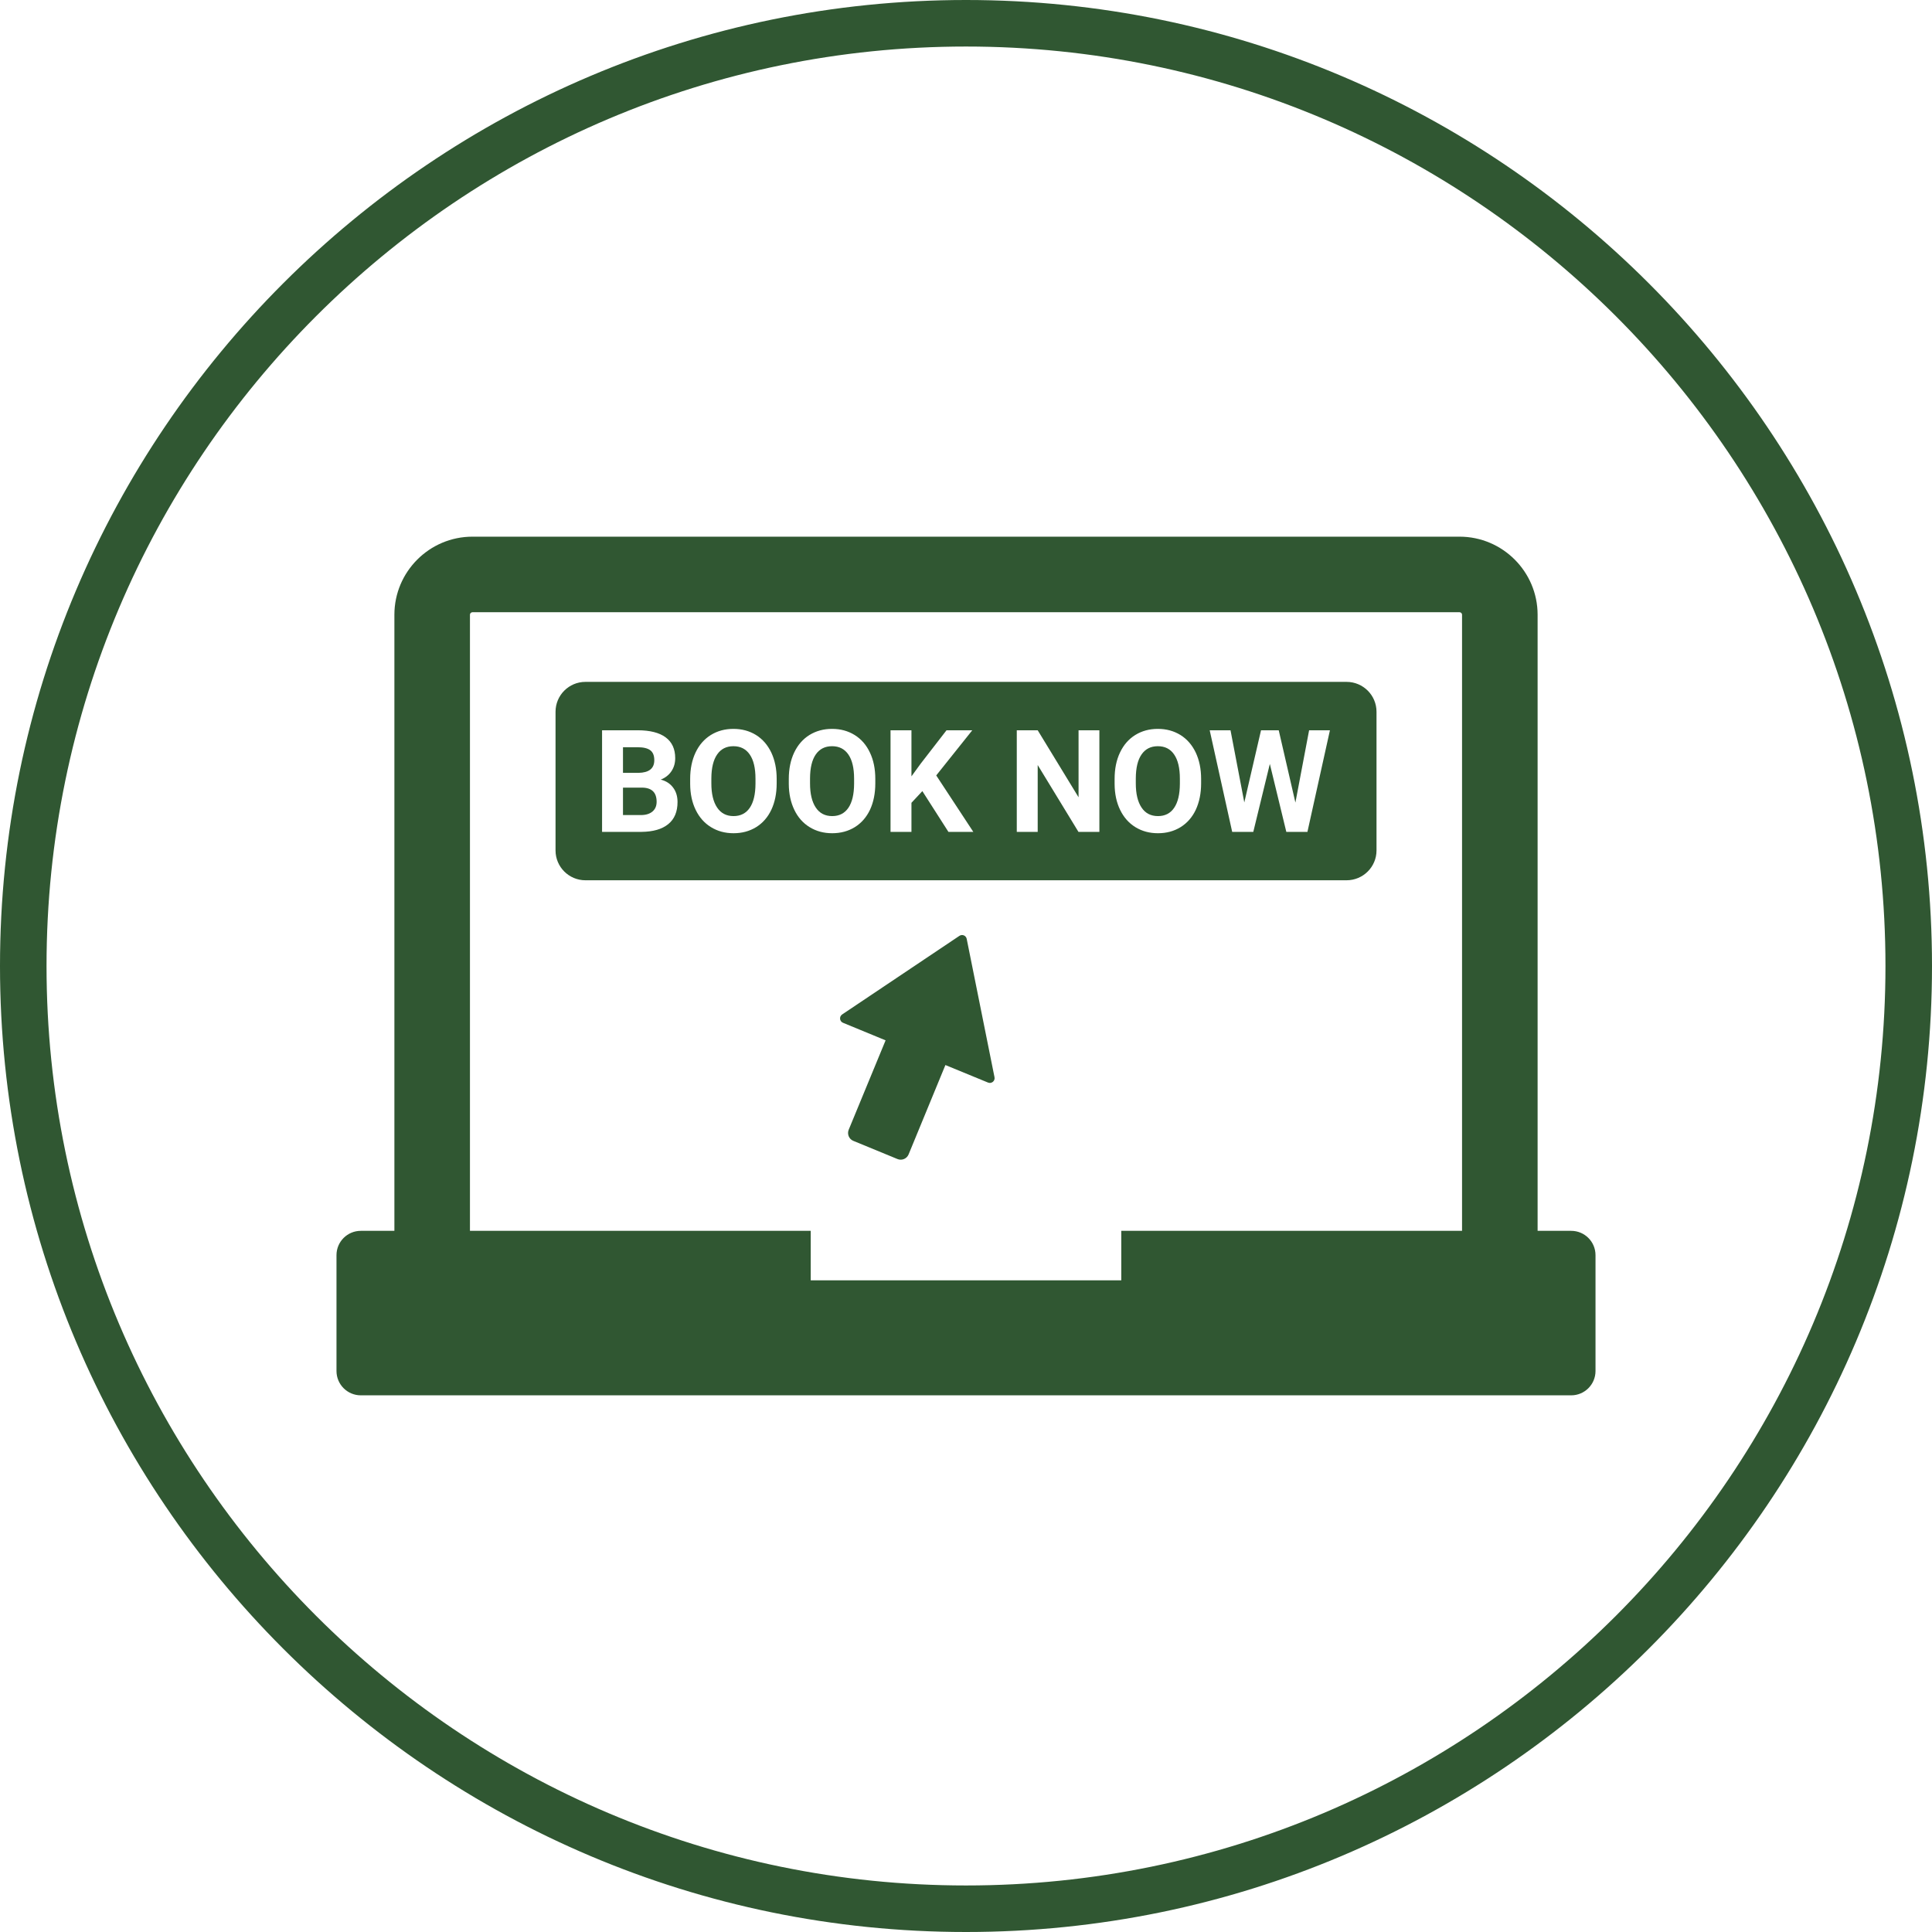
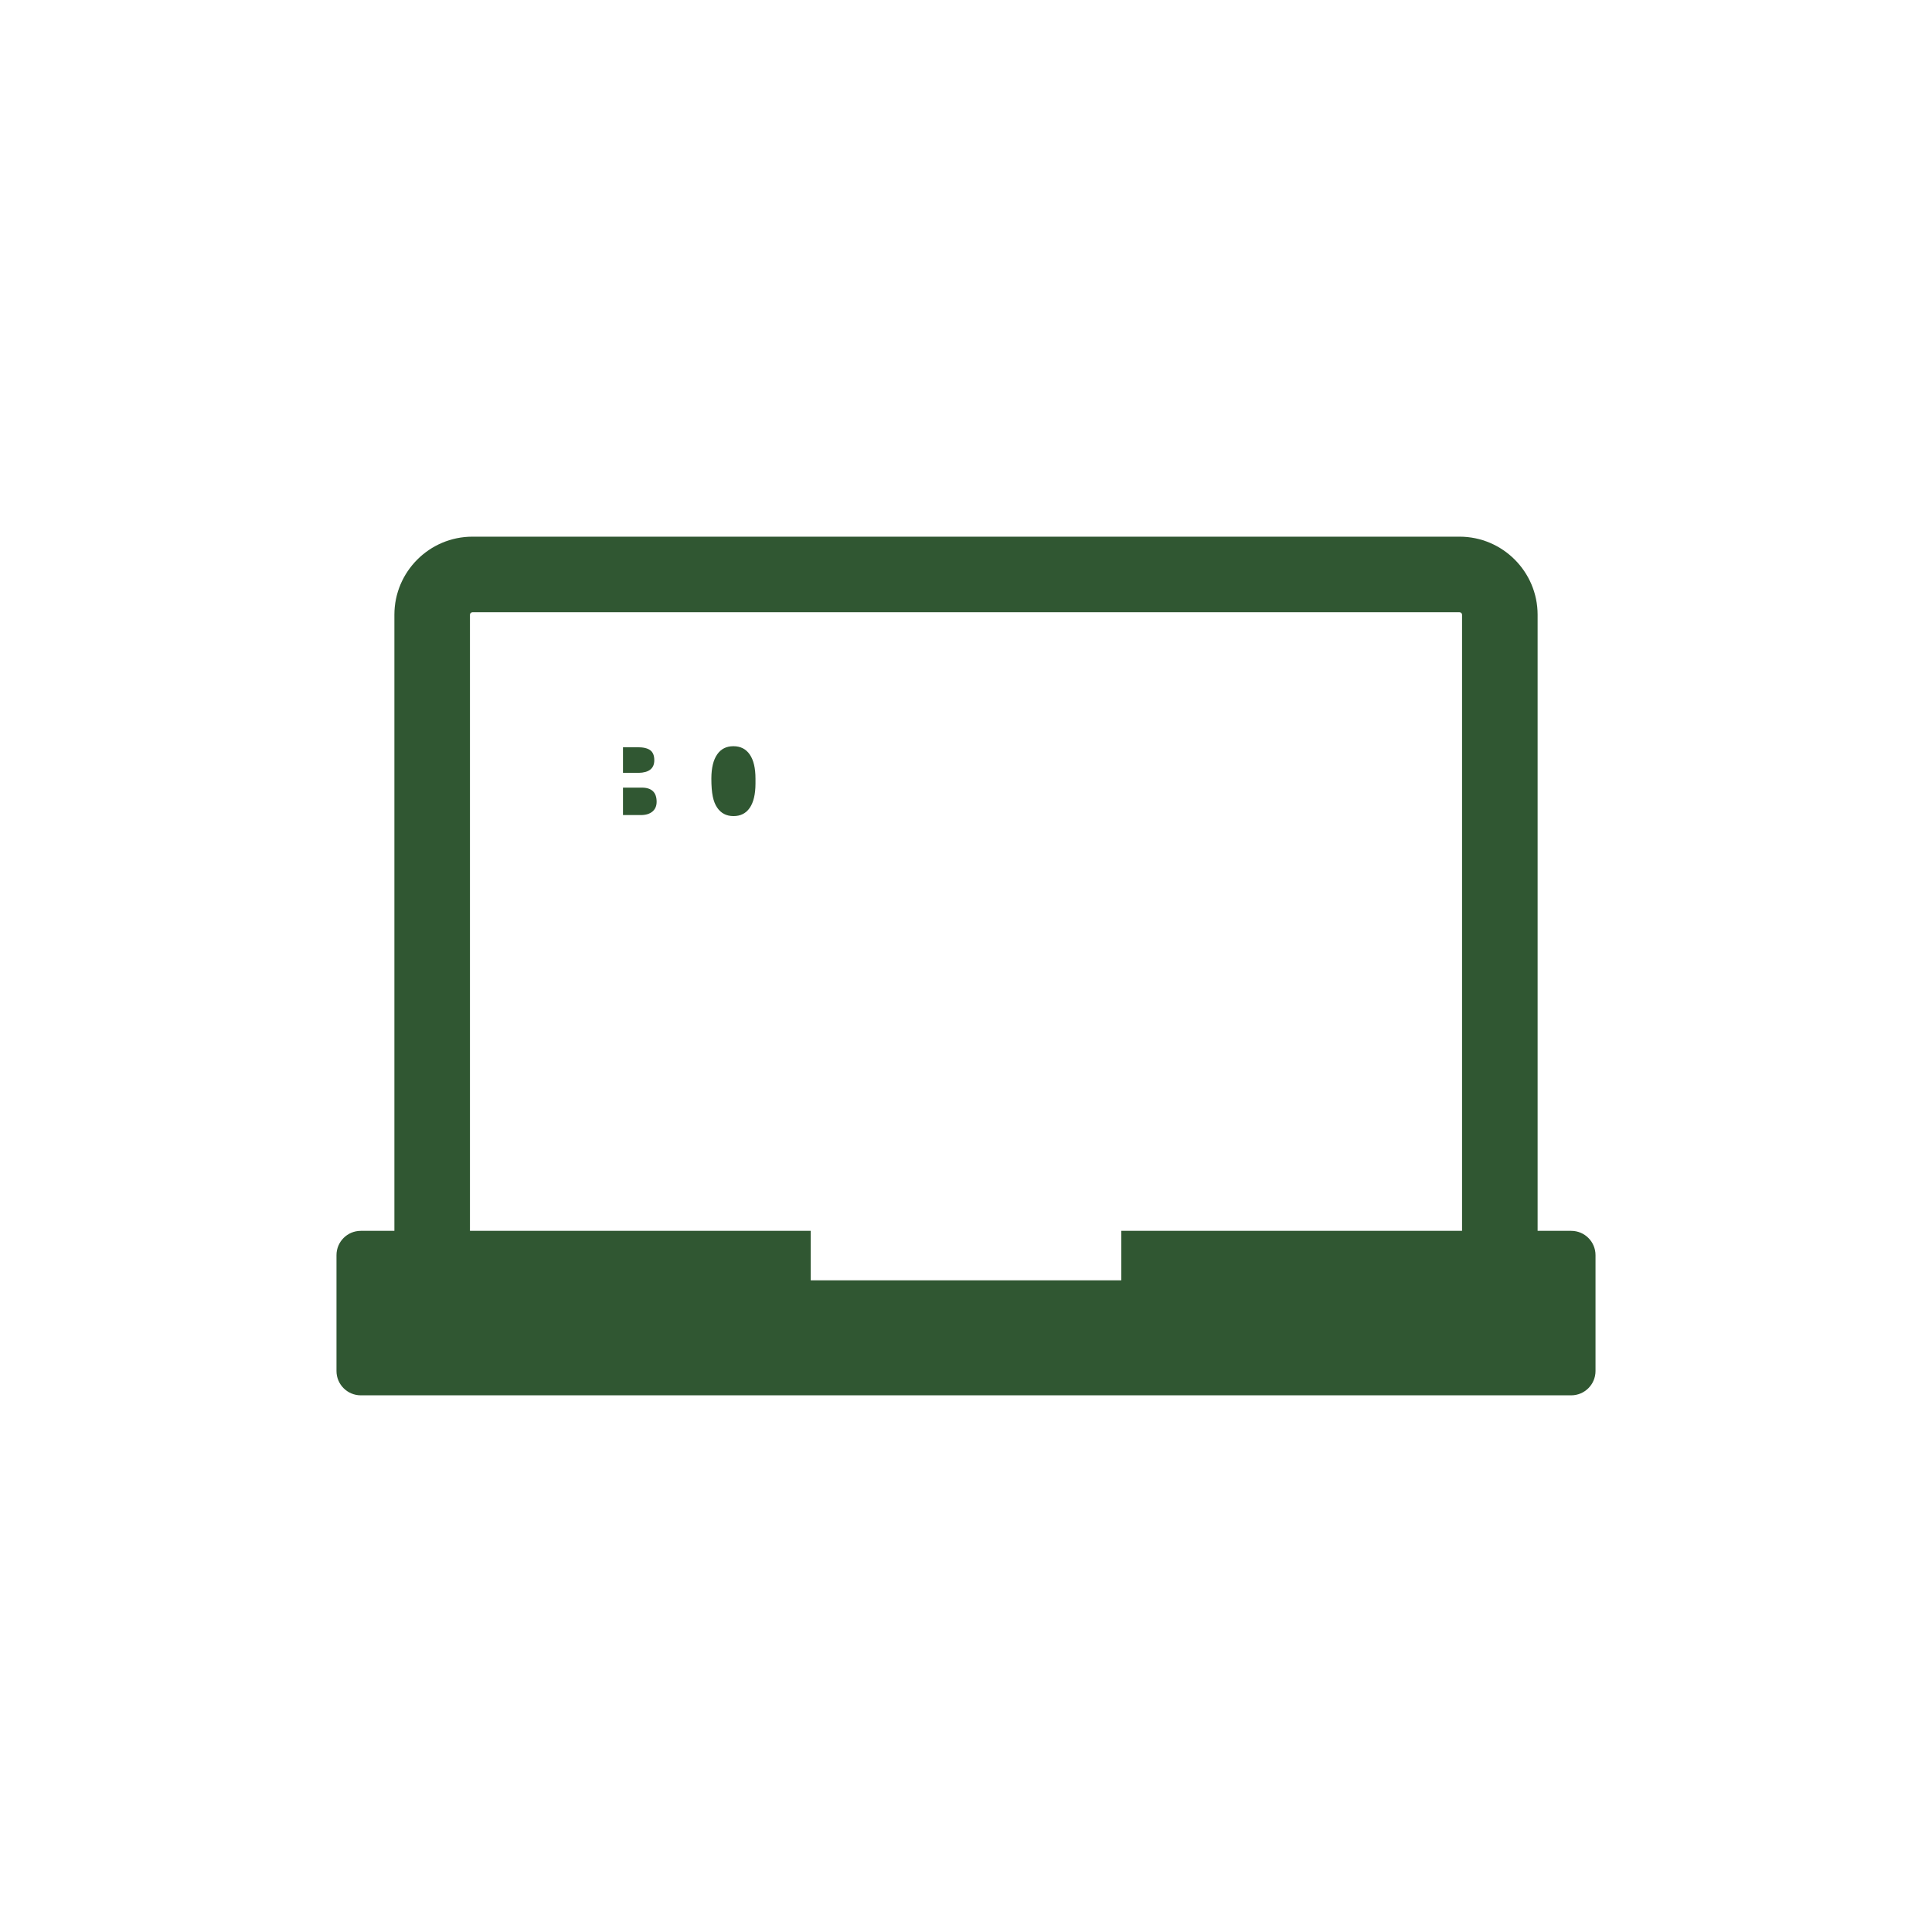
<svg xmlns="http://www.w3.org/2000/svg" fill="#000000" height="162" preserveAspectRatio="xMidYMid meet" version="1" viewBox="19.0 19.0 162.0 162.0" width="162" zoomAndPan="magnify">
  <g fill="#305732" id="change1_1">
-     <path d="M 100 177.098 C 57.488 177.098 22.902 142.512 22.902 100 C 22.902 57.488 57.488 22.902 100 22.902 C 142.512 22.902 177.098 57.488 177.098 100 C 177.098 142.512 142.512 177.098 100 177.098 Z M 100 19 C 55.336 19 19 55.336 19 100 C 19 144.664 55.336 181 100 181 C 144.664 181 181 144.664 181 100 C 181 55.336 144.664 19 100 19" fill="inherit" />
    <path d="M 141.594 122.207 L 113.02 122.207 L 113.02 126.355 L 86.98 126.355 L 86.98 122.207 L 58.406 122.207 L 58.406 70.547 C 58.406 70.43 58.5 70.336 58.617 70.336 L 141.383 70.336 C 141.5 70.336 141.594 70.43 141.594 70.547 Z M 150.746 122.207 L 147.93 122.207 L 147.93 70.547 C 147.93 66.938 144.992 64 141.383 64 L 58.617 64 C 55.008 64 52.07 66.938 52.07 70.547 L 52.07 122.207 L 49.254 122.207 C 48.129 122.207 47.215 123.117 47.215 124.246 L 47.215 133.961 C 47.215 135.086 48.129 136 49.254 136 L 150.746 136 C 151.871 136 152.785 135.086 152.785 133.961 L 152.785 124.246 C 152.785 123.117 151.871 122.207 150.746 122.207" fill="inherit" />
-     <path d="M 99.445 97.473 L 89.617 104.062 C 89.352 104.238 89.391 104.641 89.688 104.762 L 93.258 106.234 L 90.164 113.73 C 90.016 114.094 90.188 114.512 90.547 114.66 L 94.258 116.188 C 94.617 116.336 95.031 116.164 95.184 115.805 L 98.273 108.305 L 101.844 109.773 C 102.141 109.898 102.453 109.641 102.391 109.328 L 100.059 97.727 C 100.004 97.445 99.684 97.312 99.445 97.473" fill="inherit" />
-     <path d="M 88.77 81.57 C 88.18 81.57 87.727 81.797 87.406 82.258 C 87.086 82.715 86.926 83.387 86.922 84.27 L 86.922 84.688 C 86.922 85.559 87.082 86.23 87.402 86.711 C 87.719 87.191 88.18 87.43 88.781 87.43 C 89.371 87.43 89.82 87.199 90.137 86.738 C 90.453 86.273 90.613 85.602 90.617 84.715 L 90.617 84.301 C 90.617 83.406 90.457 82.73 90.137 82.266 C 89.816 81.801 89.363 81.57 88.77 81.57" fill="inherit" />
-     <path d="M 80.496 81.57 C 79.91 81.57 79.453 81.797 79.137 82.258 C 78.816 82.715 78.652 83.387 78.648 84.27 L 78.648 84.688 C 78.648 85.559 78.809 86.23 79.129 86.711 C 79.449 87.191 79.91 87.43 80.508 87.43 C 81.098 87.43 81.551 87.199 81.867 86.738 C 82.184 86.273 82.344 85.602 82.348 84.715 L 82.348 84.301 C 82.348 83.406 82.188 82.73 81.867 82.266 C 81.547 81.801 81.09 81.57 80.496 81.57" fill="inherit" />
+     <path d="M 80.496 81.57 C 79.91 81.57 79.453 81.797 79.137 82.258 C 78.816 82.715 78.652 83.387 78.648 84.27 C 78.648 85.559 78.809 86.23 79.129 86.711 C 79.449 87.191 79.91 87.43 80.508 87.43 C 81.098 87.43 81.551 87.199 81.867 86.738 C 82.184 86.273 82.344 85.602 82.348 84.715 L 82.348 84.301 C 82.348 83.406 82.188 82.73 81.867 82.266 C 81.547 81.801 81.09 81.57 80.496 81.57" fill="inherit" />
    <path d="M 73.863 82.746 C 73.863 82.359 73.754 82.082 73.527 81.91 C 73.305 81.742 72.949 81.656 72.465 81.656 L 71.238 81.656 L 71.238 83.805 L 72.535 83.805 C 73.422 83.789 73.863 83.434 73.863 82.746" fill="inherit" />
    <path d="M 72.848 85.043 L 71.238 85.043 L 71.238 87.344 L 72.742 87.344 C 73.156 87.344 73.477 87.242 73.711 87.047 C 73.941 86.852 74.059 86.578 74.059 86.23 C 74.059 85.449 73.652 85.055 72.848 85.043" fill="inherit" />
-     <path d="M 128.629 88.754 L 126.859 88.754 L 125.477 83.055 L 124.09 88.754 L 122.32 88.754 L 120.434 80.234 L 122.18 80.234 L 123.336 86.285 L 124.738 80.234 L 126.223 80.234 L 127.621 86.297 L 128.77 80.234 L 130.516 80.234 Z M 119.715 84.688 C 119.715 85.523 119.562 86.262 119.27 86.895 C 118.973 87.523 118.547 88.012 117.996 88.355 C 117.445 88.695 116.812 88.867 116.098 88.867 C 115.391 88.867 114.762 88.699 114.207 88.359 C 113.656 88.02 113.227 87.535 112.922 86.906 C 112.617 86.277 112.465 85.555 112.461 84.734 L 112.461 84.312 C 112.461 83.473 112.609 82.734 112.914 82.098 C 113.215 81.461 113.641 80.973 114.195 80.629 C 114.746 80.289 115.375 80.117 116.086 80.117 C 116.797 80.117 117.426 80.289 117.98 80.629 C 118.531 80.973 118.957 81.461 119.262 82.098 C 119.562 82.734 119.715 83.473 119.715 84.309 Z M 111.184 88.754 L 109.43 88.754 L 106.012 83.148 L 106.012 88.754 L 104.258 88.754 L 104.258 80.234 L 106.012 80.234 L 109.438 85.852 L 109.438 80.234 L 111.184 80.234 Z M 98.527 88.754 L 96.34 85.336 L 95.426 86.316 L 95.426 88.754 L 93.672 88.754 L 93.672 80.234 L 95.426 80.234 L 95.426 84.098 L 96.199 83.035 L 98.367 80.234 L 100.527 80.234 L 97.504 84.02 L 100.613 88.754 Z M 92.395 84.688 C 92.395 85.523 92.246 86.262 91.953 86.895 C 91.656 87.523 91.23 88.012 90.68 88.355 C 90.129 88.695 89.492 88.867 88.781 88.867 C 88.074 88.867 87.445 88.699 86.891 88.359 C 86.336 88.02 85.906 87.535 85.605 86.906 C 85.301 86.277 85.145 85.555 85.141 84.734 L 85.141 84.312 C 85.141 83.473 85.293 82.734 85.594 82.098 C 85.898 81.461 86.324 80.973 86.875 80.629 C 87.43 80.289 88.059 80.117 88.77 80.117 C 89.477 80.117 90.109 80.289 90.66 80.629 C 91.215 80.973 91.641 81.461 91.941 82.098 C 92.246 82.734 92.395 83.473 92.395 84.309 Z M 84.125 84.688 C 84.125 85.523 83.977 86.262 83.68 86.895 C 83.383 87.523 82.961 88.012 82.406 88.355 C 81.855 88.695 81.223 88.867 80.508 88.867 C 79.805 88.867 79.172 88.699 78.621 88.359 C 78.066 88.02 77.637 87.535 77.332 86.906 C 77.027 86.277 76.875 85.555 76.871 84.734 L 76.871 84.312 C 76.871 83.473 77.023 82.734 77.324 82.098 C 77.625 81.461 78.055 80.973 78.605 80.629 C 79.156 80.289 79.789 80.117 80.496 80.117 C 81.207 80.117 81.84 80.289 82.391 80.629 C 82.941 80.973 83.367 81.461 83.672 82.098 C 83.973 82.734 84.125 83.473 84.125 84.309 Z M 75.027 88.109 C 74.508 88.531 73.762 88.742 72.793 88.754 L 69.484 88.754 L 69.484 80.234 L 72.465 80.234 C 73.5 80.234 74.285 80.434 74.816 80.828 C 75.352 81.227 75.617 81.805 75.617 82.57 C 75.617 82.984 75.512 83.355 75.297 83.672 C 75.082 83.988 74.785 84.223 74.402 84.371 C 74.84 84.48 75.184 84.699 75.434 85.031 C 75.688 85.363 75.812 85.77 75.812 86.25 C 75.812 87.066 75.551 87.688 75.027 88.109 Z M 131.91 76.176 L 68.09 76.176 C 66.703 76.176 65.582 77.297 65.582 78.684 L 65.582 90.309 C 65.582 91.691 66.703 92.812 68.09 92.812 L 131.91 92.812 C 133.297 92.812 134.422 91.691 134.422 90.309 L 134.422 78.684 C 134.422 77.297 133.297 76.176 131.91 76.176" fill="inherit" />
-     <path d="M 116.086 81.57 C 115.496 81.57 115.043 81.797 114.723 82.258 C 114.402 82.715 114.242 83.387 114.238 84.27 L 114.238 84.688 C 114.238 85.559 114.398 86.23 114.719 86.711 C 115.035 87.191 115.496 87.43 116.098 87.43 C 116.688 87.43 117.141 87.199 117.453 86.738 C 117.77 86.273 117.93 85.602 117.934 84.715 L 117.934 84.301 C 117.934 83.406 117.773 82.73 117.453 82.266 C 117.137 81.801 116.68 81.57 116.086 81.57" fill="inherit" />
  </g>
</svg>